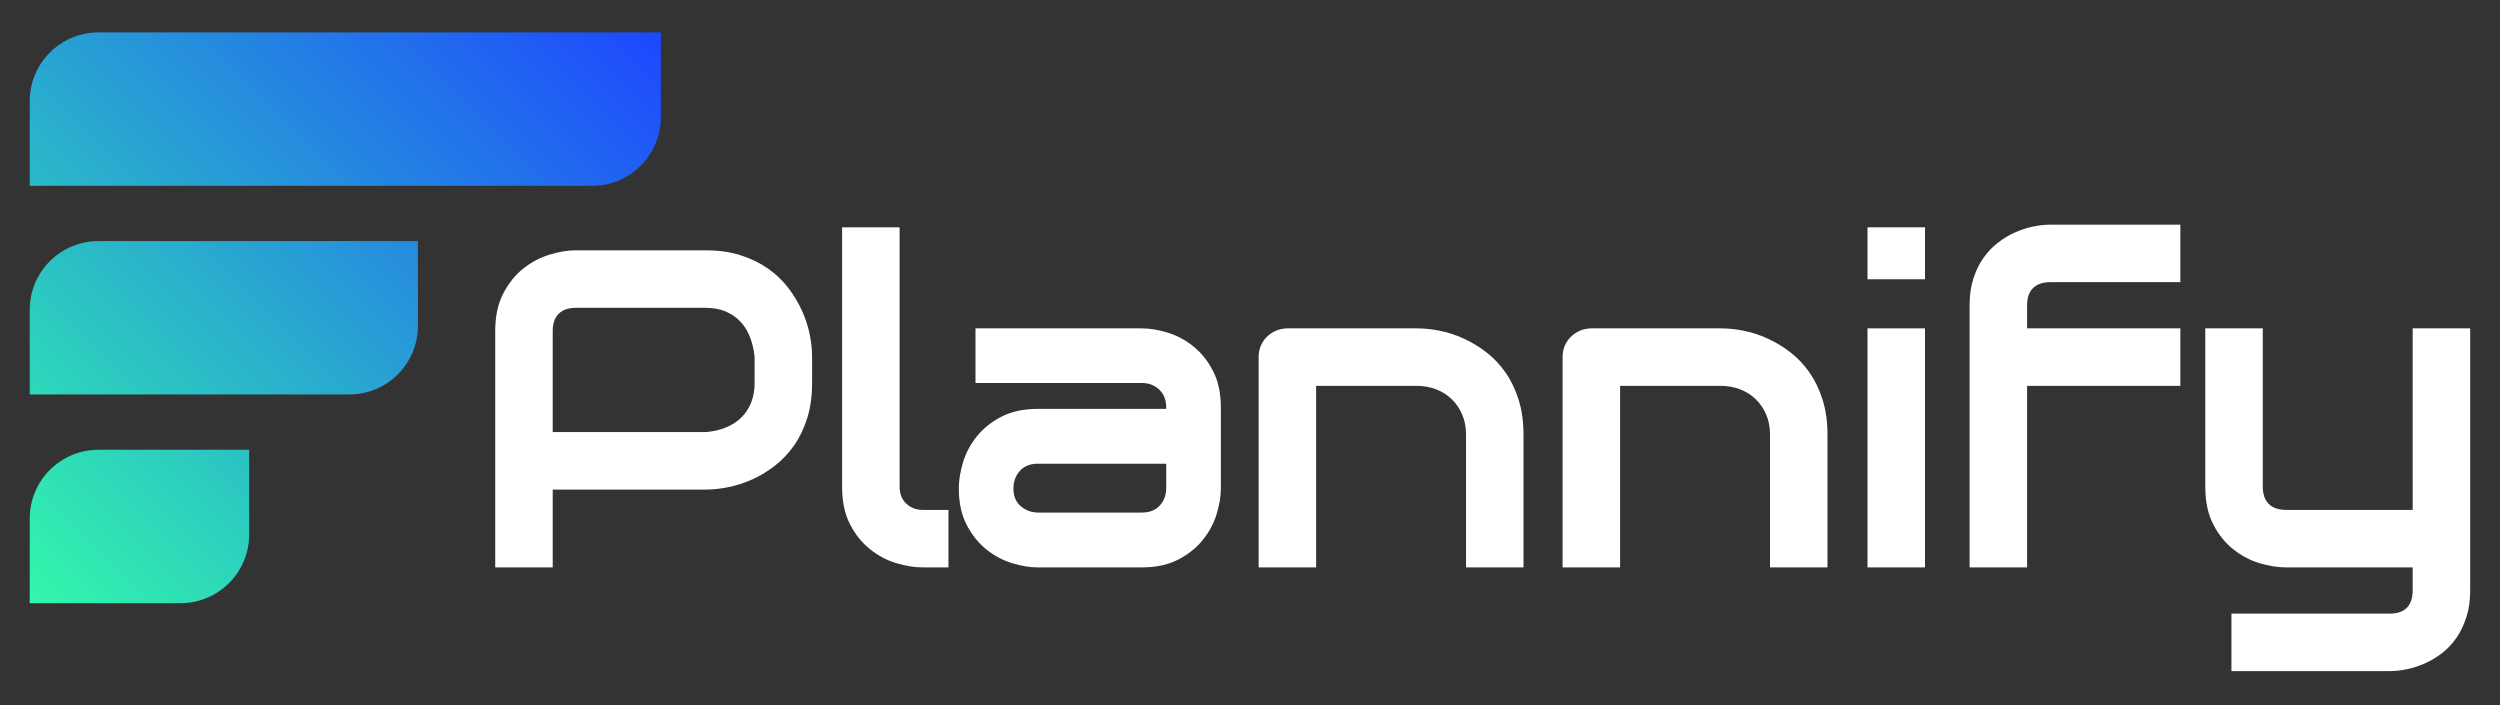
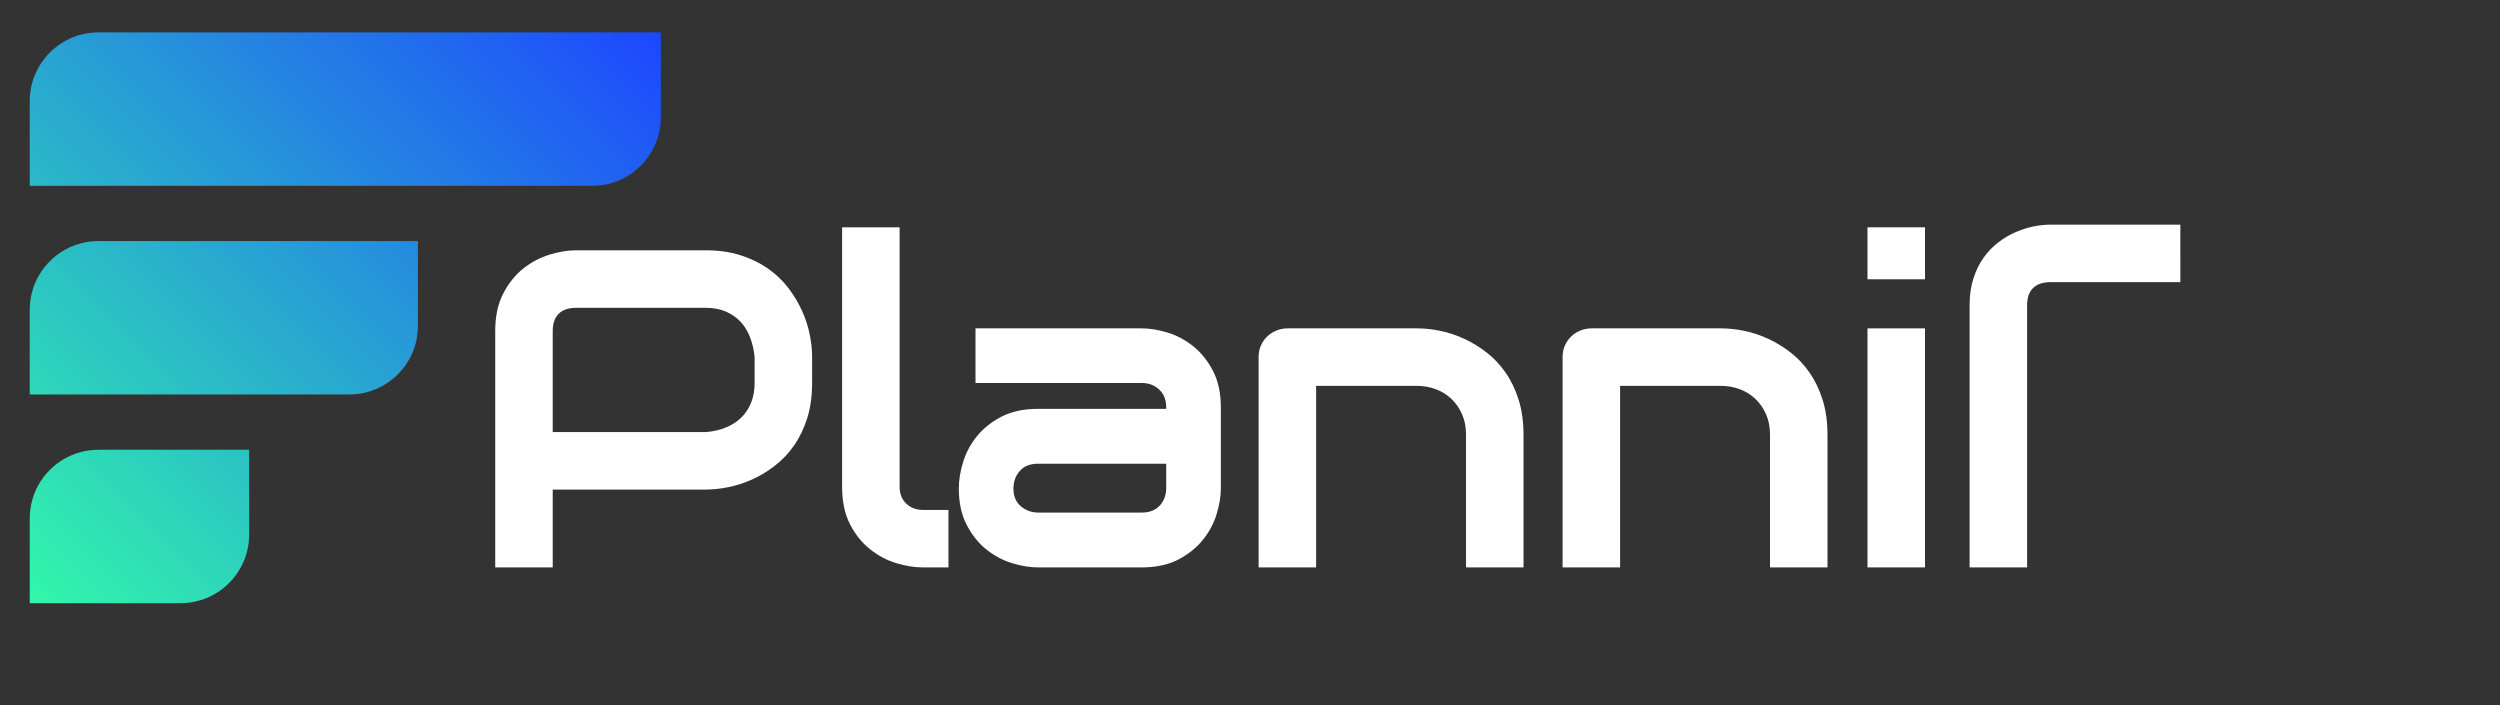
<svg xmlns="http://www.w3.org/2000/svg" version="1.1" id="Layer_1" x="0px" y="0px" viewBox="0 0 1837.3 518.48" style="enable-background:new 0 0 1837.3 518.48;" xml:space="preserve">
  <rect x="0" y="0" width="1837.3" height="518.48" fill="#333333" stroke="none" />
  <style type="text/css">
	.st0{fill:#FFFFFF;}
	.st1{fill:url(#SVGID_1_);}
	.st2{fill:url(#SVGID_2_);}
	.st3{fill:#151144;}
	.st4{fill:url(#SVGID_3_);}
</style>
  <path class="st0" d="M596.82,281.46c0,9.65-1.19,18.26-3.57,25.84c-2.38,7.58-5.6,14.27-9.67,20.07  c-4.06,5.8-8.75,10.75-14.06,14.87c-5.31,4.12-10.86,7.47-16.66,10.08c-5.8,2.6-11.64,4.5-17.55,5.69  c-5.91,1.19-11.46,1.79-16.66,1.79h-127.7v-42.25h127.7c5.42-0.43,10.32-1.54,14.71-3.33c4.39-1.79,8.16-4.2,11.3-7.23  s5.58-6.69,7.31-10.97c1.73-4.28,2.6-9.13,2.6-14.55v-19.18c-0.54-5.3-1.68-10.18-3.42-14.62c-1.73-4.44-4.09-8.23-7.07-11.37  c-2.98-3.14-6.58-5.61-10.8-7.4c-4.22-1.79-9.1-2.68-14.63-2.68h-95.22c-5.64,0-9.92,1.46-12.84,4.39  c-2.92,2.92-4.39,7.15-4.39,12.67v173.72h-42.25V243.27c0-10.83,1.97-20.04,5.93-27.63c3.95-7.58,8.88-13.7,14.79-18.36  c5.9-4.66,12.32-8.04,19.26-10.15c6.93-2.12,13.32-3.17,19.17-3.17h95.55c9.54,0,18.09,1.22,25.68,3.66  c7.58,2.44,14.28,5.69,20.07,9.75c5.79,4.06,10.73,8.75,14.79,14.06c4.07,5.31,7.42,10.86,10.08,16.66  c2.66,5.79,4.58,11.65,5.77,17.55c1.19,5.9,1.79,11.46,1.79,16.65V281.46z" />
  <path class="st0" d="M697.05,416.99H678.2c-6.06,0-12.54-1.03-19.42-3.09c-6.88-2.06-13.3-5.45-19.26-10.16  c-5.95-4.71-10.88-10.83-14.79-18.36c-3.9-7.53-5.85-16.76-5.85-27.71V167.06h42.26v190.62c0,5.2,1.62,9.34,4.87,12.43  s7.31,4.63,12.18,4.63h18.85V416.99z" />
  <path class="st0" d="M897.23,358.82c0,5.85-1.03,12.16-3.09,18.93c-2.06,6.77-5.39,13.06-10,18.85  c-4.61,5.8-10.62,10.64-18.04,14.55c-7.42,3.9-16.44,5.85-27.06,5.85h-76.21c-5.85,0-12.17-1.03-18.94-3.09  c-6.77-2.06-13.05-5.39-18.85-9.99c-5.79-4.6-10.64-10.62-14.54-18.04c-3.9-7.42-5.85-16.44-5.85-27.06  c0-5.85,1.03-12.19,3.09-19.01c2.05-6.82,5.38-13.14,9.99-18.93c4.61-5.79,10.62-10.64,18.04-14.54c7.42-3.9,16.44-5.85,27.06-5.85  h119.42v40.3H762.84c-5.75,0-10.19,1.76-13.33,5.28c-3.14,3.52-4.72,7.88-4.72,13.08c0,5.52,1.82,9.83,5.45,12.92  c3.63,3.09,7.94,4.63,12.92,4.63h75.89c5.74,0,10.18-1.73,13.32-5.2c3.14-3.46,4.72-7.8,4.72-13V299.5c0-5.52-1.71-9.91-5.12-13.16  c-3.42-3.25-7.73-4.88-12.92-4.88H716.91v-40.14h122.15c5.85,0,12.16,1.03,18.93,3.09c6.77,2.06,13.05,5.39,18.85,9.99  c5.79,4.6,10.64,10.62,14.54,18.04s5.85,16.44,5.85,27.06V358.82z" />
  <path class="st0" d="M1119.67,416.99h-42.25v-97.5c0-5.53-0.95-10.48-2.84-14.87s-4.47-8.15-7.72-11.29  c-3.25-3.14-7.07-5.55-11.46-7.23c-4.39-1.68-9.13-2.52-14.22-2.52h-73.94v133.42h-42.25V262.28c0-2.92,0.54-5.66,1.62-8.2  c1.08-2.55,2.6-4.77,4.55-6.66s4.22-3.38,6.82-4.47c2.6-1.08,5.36-1.63,8.29-1.63h95.22c5.31,0,10.91,0.6,16.82,1.79  c5.9,1.19,11.75,3.11,17.55,5.77c5.79,2.66,11.32,6.01,16.57,10.08c5.26,4.06,9.92,8.99,13.98,14.79c4.07,5.8,7.29,12.49,9.67,20.07  c2.38,7.58,3.57,16.14,3.57,25.68V416.99z" />
  <path class="st0" d="M1343.08,416.99h-42.26v-97.5c0-5.53-0.95-10.48-2.84-14.87c-1.9-4.39-4.47-8.15-7.73-11.29  c-3.24-3.14-7.07-5.55-11.46-7.23c-4.39-1.68-9.13-2.52-14.22-2.52h-73.93v133.42h-42.26V262.28c0-2.92,0.54-5.66,1.62-8.2  c1.09-2.55,2.6-4.77,4.55-6.66c1.95-1.9,4.22-3.38,6.82-4.47c2.6-1.08,5.37-1.63,8.29-1.63h95.23c5.3,0,10.91,0.6,16.82,1.79  c5.9,1.19,11.75,3.11,17.54,5.77c5.8,2.66,11.32,6.01,16.58,10.08c5.25,4.06,9.91,8.99,13.98,14.79c4.06,5.8,7.28,12.49,9.67,20.07  c2.38,7.58,3.57,16.14,3.57,25.68V416.99z" />
  <path class="st0" d="M1414.72,205.25h-42.26v-38.19h42.26V205.25z M1414.72,416.99h-42.26V241.32h42.26V416.99z" />
-   <path class="st0" d="M1602.38,207.36h-95.23c-5.74,0-10.08,1.44-13,4.31c-2.93,2.87-4.39,7.07-4.39,12.6v192.73h-42.26V224.26  c0-7.26,0.92-13.76,2.77-19.5c1.84-5.74,4.3-10.8,7.39-15.19c3.09-4.39,6.64-8.13,10.65-11.21c4-3.09,8.2-5.61,12.59-7.56  c4.39-1.95,8.8-3.38,13.25-4.31c4.43-0.92,8.67-1.38,12.67-1.38h95.56V207.36z M1602.38,283.57h-133.03v-42.25h133.03V283.57z" />
-   <path class="st0" d="M1787.5,416.99h-107.48c-6.07,0-12.54-1.03-19.42-3.09c-6.88-2.06-13.3-5.45-19.25-10.16  c-5.96-4.71-10.89-10.83-14.79-18.36c-3.89-7.53-5.85-16.76-5.85-27.71V241.32h42.25v116.36c0,5.52,1.47,9.75,4.39,12.67  c2.92,2.93,7.26,4.39,13,4.39h107.15V416.99z M1815.39,433.89c0,7.26-0.92,13.79-2.77,19.58c-1.84,5.79-4.28,10.89-7.31,15.28  c-3.04,4.39-6.56,8.13-10.56,11.21c-4.01,3.09-8.21,5.61-12.6,7.56c-4.39,1.95-8.8,3.38-13.24,4.31c-4.44,0.92-8.67,1.38-12.68,1.38  h-116.3v-42.25h116.3c5.63,0,9.86-1.46,12.68-4.39c2.81-2.92,4.22-7.15,4.22-12.67V241.32h42.26V433.89z" />
+   <path class="st0" d="M1602.38,207.36h-95.23c-5.74,0-10.08,1.44-13,4.31c-2.93,2.87-4.39,7.07-4.39,12.6v192.73h-42.26V224.26  c0-7.26,0.92-13.76,2.77-19.5c1.84-5.74,4.3-10.8,7.39-15.19c3.09-4.39,6.64-8.13,10.65-11.21c4-3.09,8.2-5.61,12.59-7.56  c4.39-1.95,8.8-3.38,13.25-4.31c4.43-0.92,8.67-1.38,12.67-1.38h95.56V207.36z M1602.38,283.57h-133.03h133.03V283.57z" />
  <linearGradient id="SVGID_1_" gradientUnits="userSpaceOnUse" x1="-42.706" y1="378.74" x2="398.953" y2="-62.92">
    <stop offset="0" style="stop-color:#32F7AA" />
    <stop offset="1" style="stop-color:#1D47FF" />
  </linearGradient>
  <path class="st1" d="M485.68,23.81v62.25c0,27.89-22.61,50.5-50.5,50.5H21.85V74.31c0-27.89,22.61-50.5,50.5-50.5H485.68z   M21.85,227.67v62.25h234.8c27.89,0,50.5-22.61,50.5-50.5v-62.25H72.35C44.46,177.17,21.85,199.78,21.85,227.67z M21.85,381.04  v62.25h110.77c27.89,0,50.5-22.61,50.5-50.5v-62.25H72.35C44.46,330.54,21.85,353.15,21.85,381.04z" />
</svg>